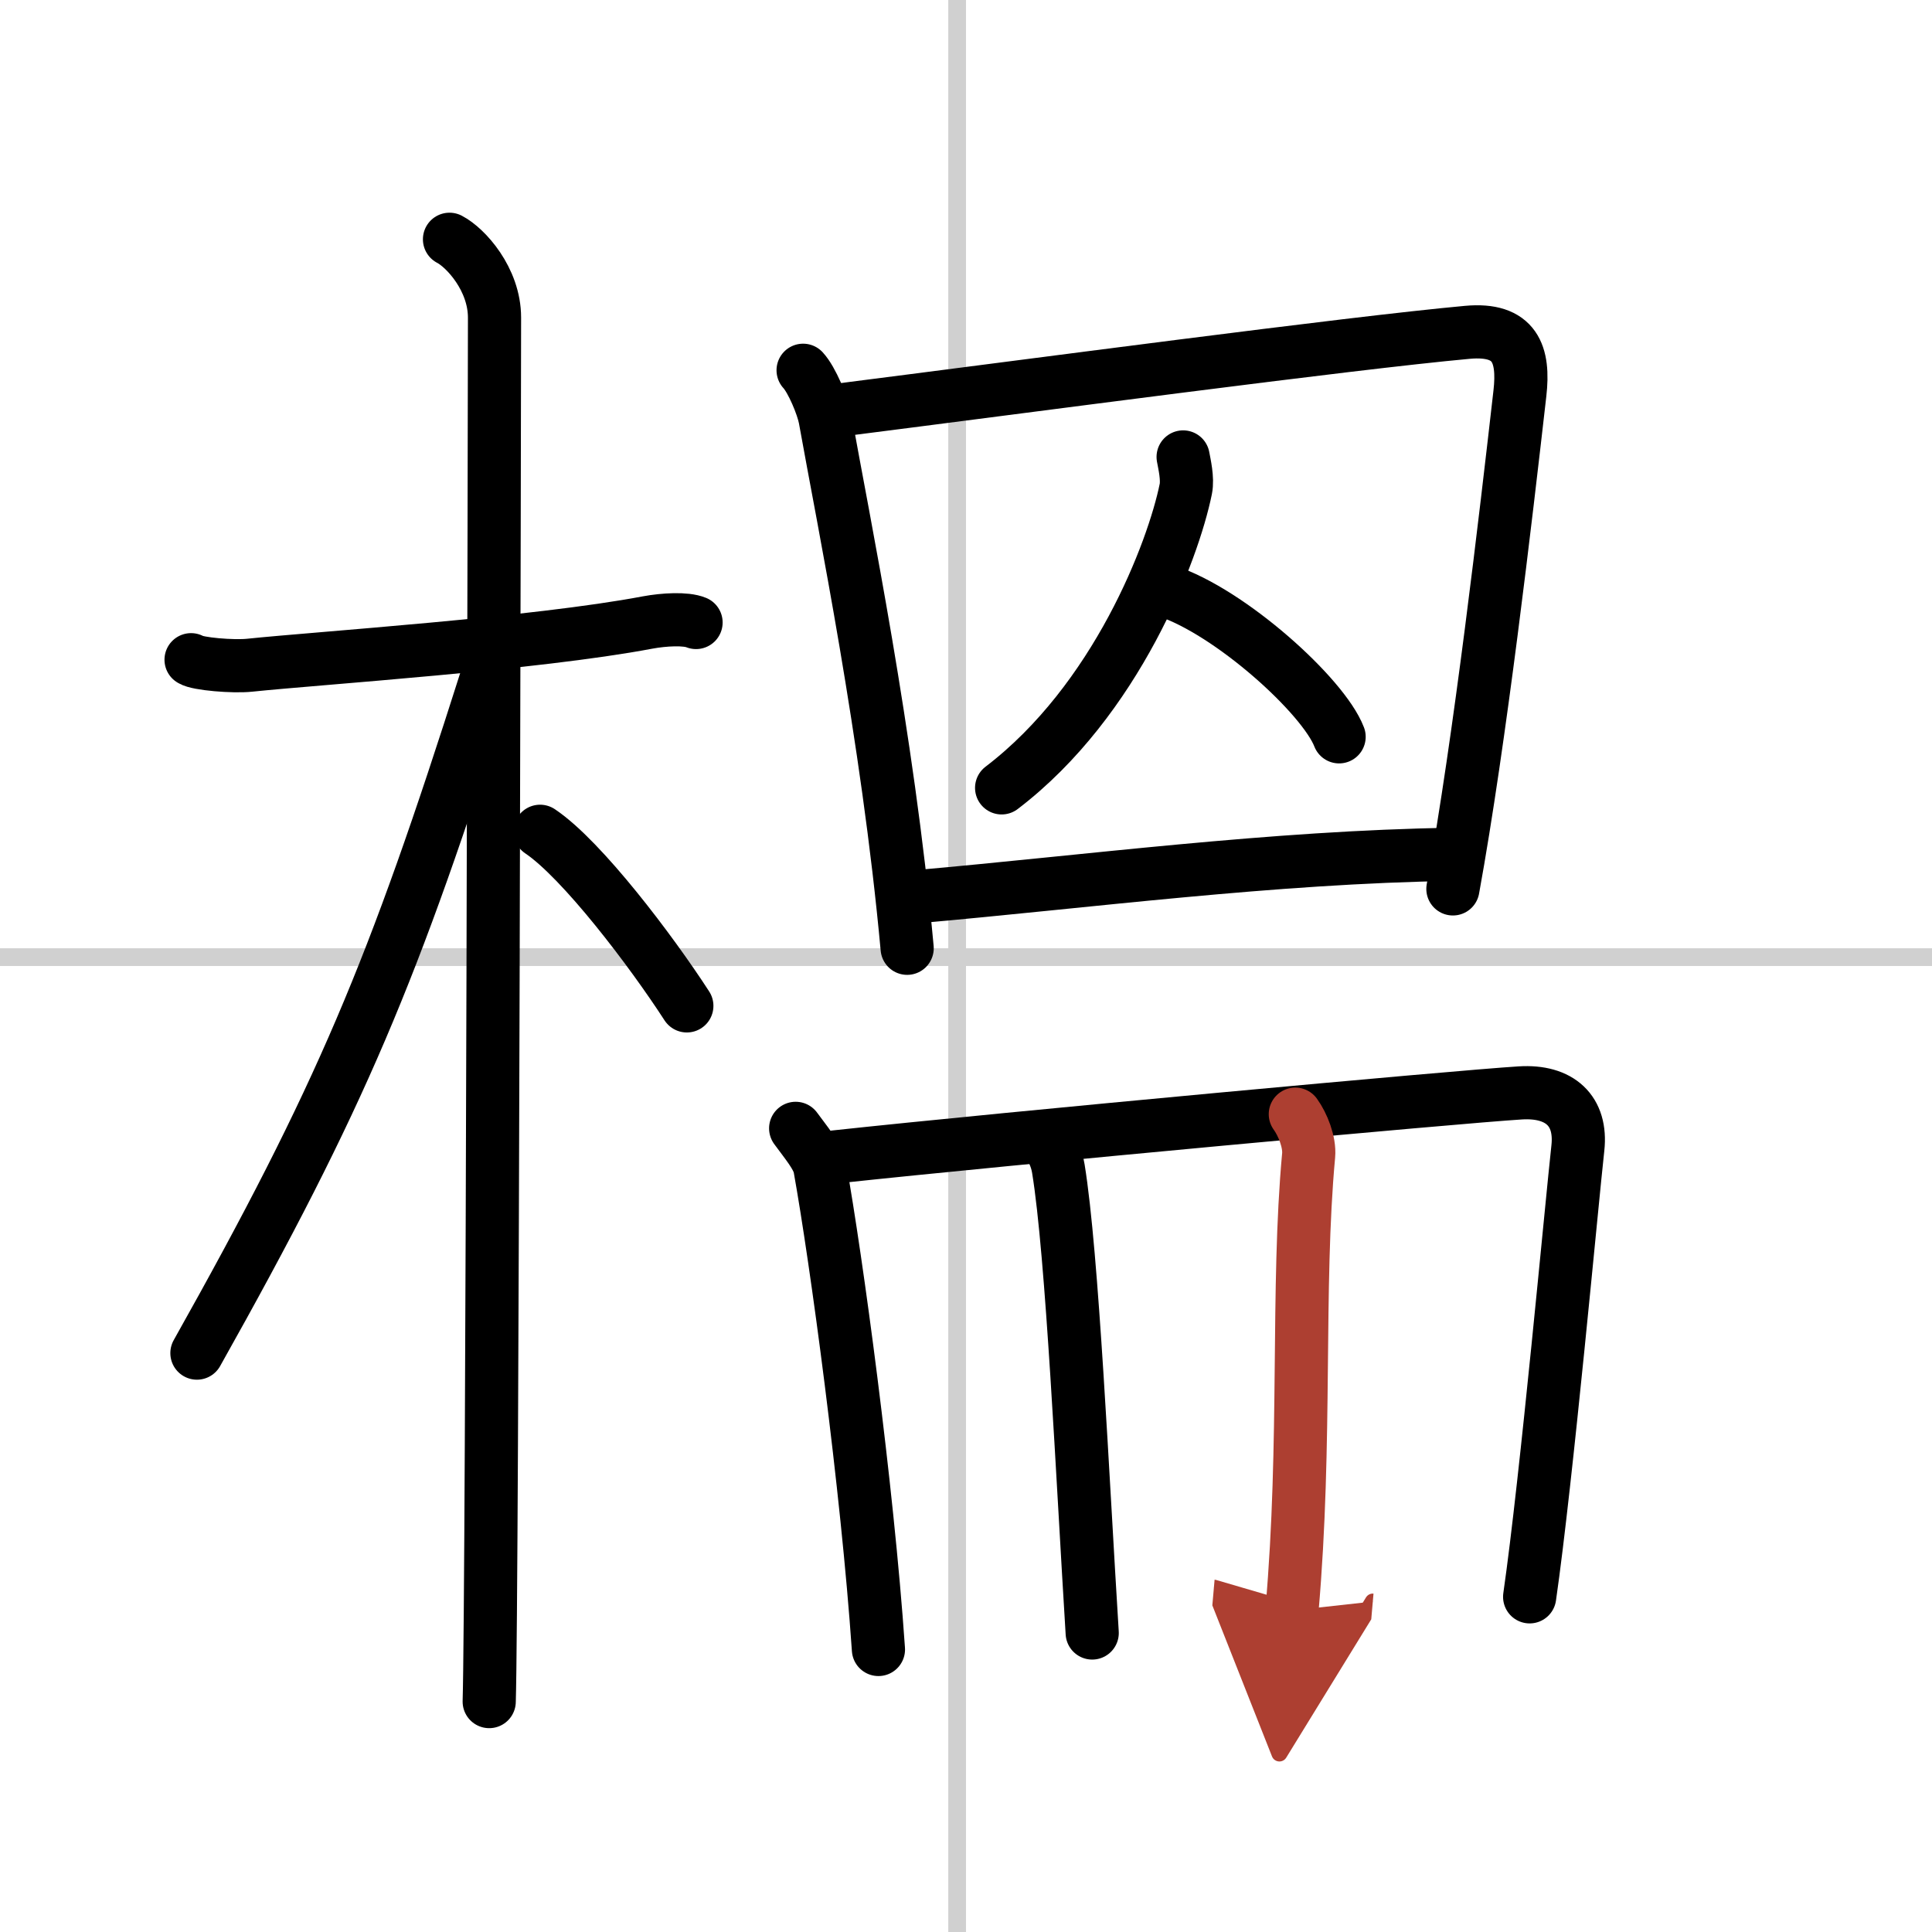
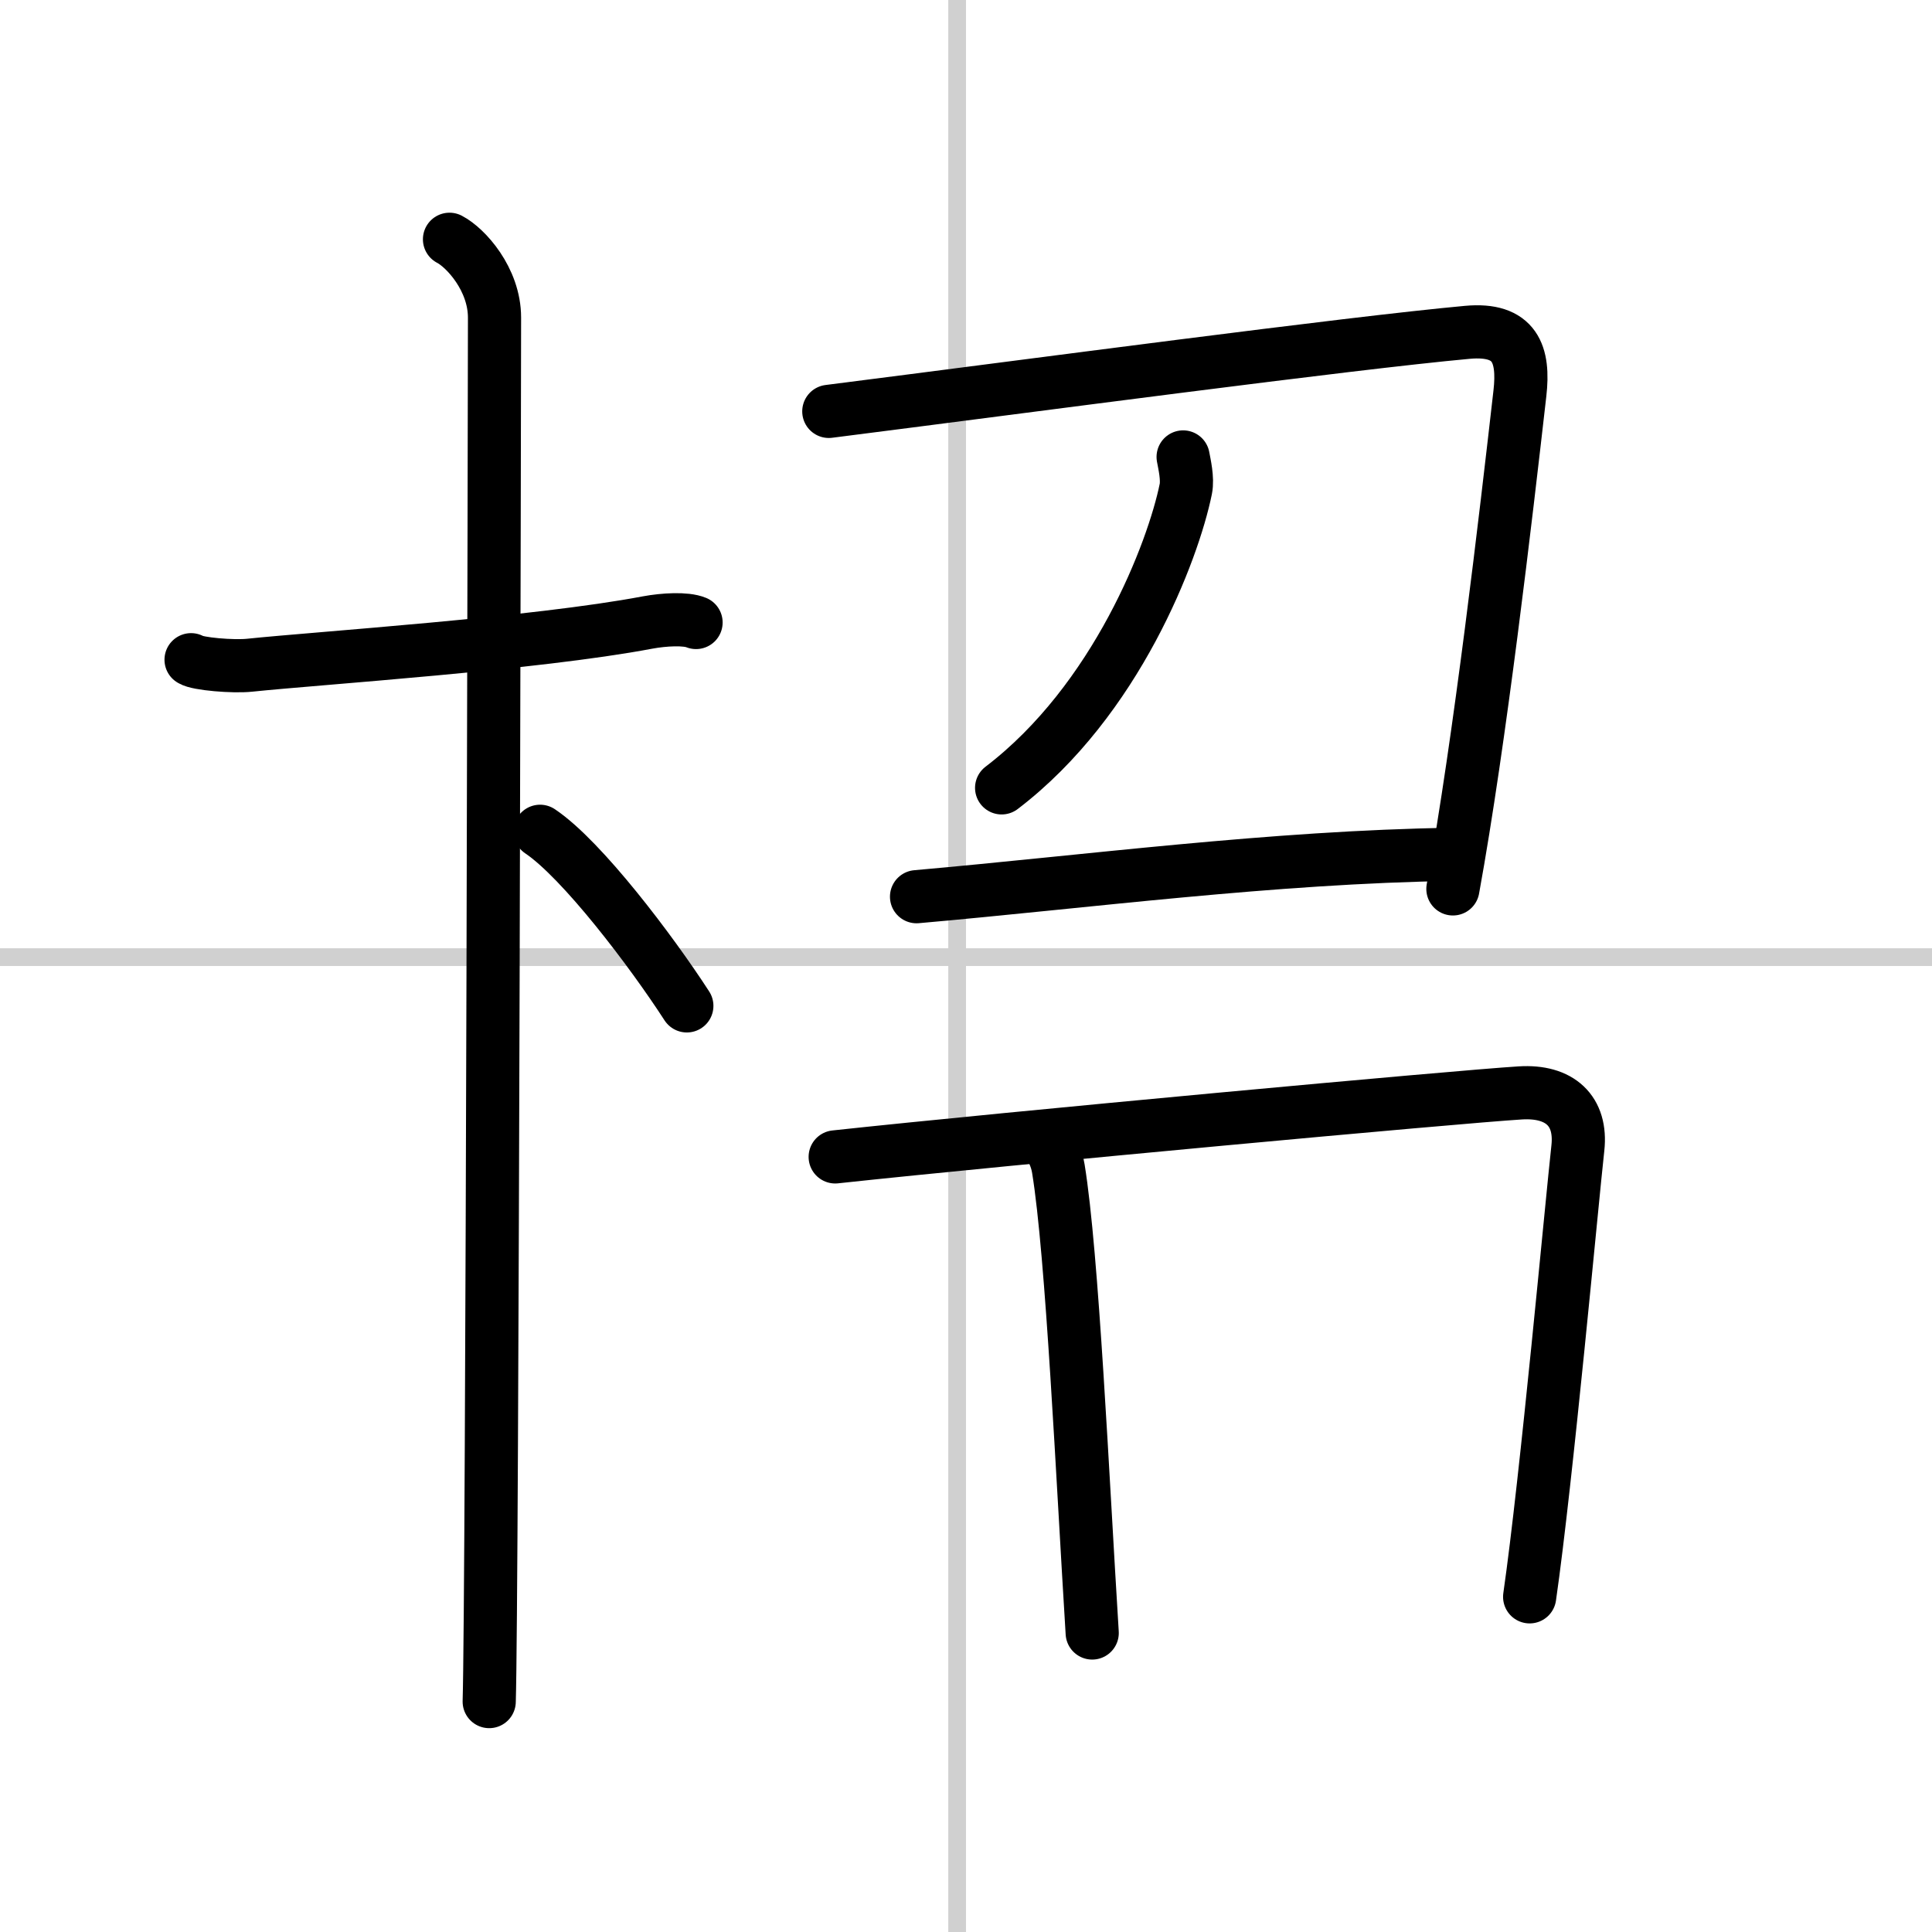
<svg xmlns="http://www.w3.org/2000/svg" width="400" height="400" viewBox="0 0 109 109">
  <defs>
    <marker id="a" markerWidth="4" orient="auto" refX="1" refY="5" viewBox="0 0 10 10">
      <polyline points="0 0 10 5 0 10 1 5" fill="#ad3f31" stroke="#ad3f31" />
    </marker>
  </defs>
  <g fill="none" stroke="#000" stroke-linecap="round" stroke-linejoin="round" stroke-width="3">
    <rect width="100%" height="100%" fill="#fff" stroke="#fff" />
    <line x1="54" x2="54" y2="109" stroke="#d0d0d0" stroke-width="1" />
    <line x2="109" y1="54" y2="54" stroke="#d0d0d0" stroke-width="1" />
    <path d="m10.78 37.22c0.35 0.24 2.39 0.41 3.31 0.31 3.94-0.41 16.12-1.21 22.45-2.41 0.92-0.17 2.15-0.24 2.73 0" />
    <path d="m25.36 13.5c0.91 0.47 2.54 2.25 2.54 4.42 0 0.95-0.12 72.25-0.3 78.08" />
-     <path d="m27.44 38.28c-5.26 16.56-8.19 23.56-16.33 38.06" />
    <path d="m30.47 46.9c2.37 1.59 6.28 6.76 8.28 9.85" />
-     <path d="m45.31 20.89c0.5 0.54 1.11 2.02 1.24 2.72 1.06 5.92 3.53 17.9 4.63 29.89" />
    <path d="M46.76,23.21c11.49-1.46,29.26-3.84,36.02-4.46C85.5,18.5,86,20,85.75,22.19c-0.79,6.93-2.25,19.56-3.78,27.96" />
    <path d="m66.75 25.78c0.07 0.39 0.27 1.22 0.15 1.81-0.71 3.49-3.9 11.91-10.39 16.86" />
-     <path d="m65.79 33.33c3.61 1.18 8.87 5.93 9.76 8.24" />
    <path d="m51.71 50.59c9.54-0.84 20.11-2.24 30.26-2.39" />
-     <path d="m44.89 63.66c0.55 0.76 1.26 1.58 1.37 2.23 0.92 5.12 2.67 17.98 3.3 27.17" />
    <path d="m47.12 65.27c9.82-1.06 35.09-3.39 38.65-3.61 2.23-0.14 3.48 1.01 3.25 3.11-0.33 2.96-1.77 18.74-2.72 25.32" />
    <path d="m59.15 64.43c0.23 0.49 0.46 0.89 0.56 1.5 0.79 4.83 1.37 17.53 1.91 26.2" />
-     <path d="m73.08 62.86c0.42 0.58 0.82 1.58 0.75 2.33-0.69 7.48-0.1 16.09-0.94 25.67" marker-end="url(#a)" stroke="#ad3f31" />
  </g>
</svg>